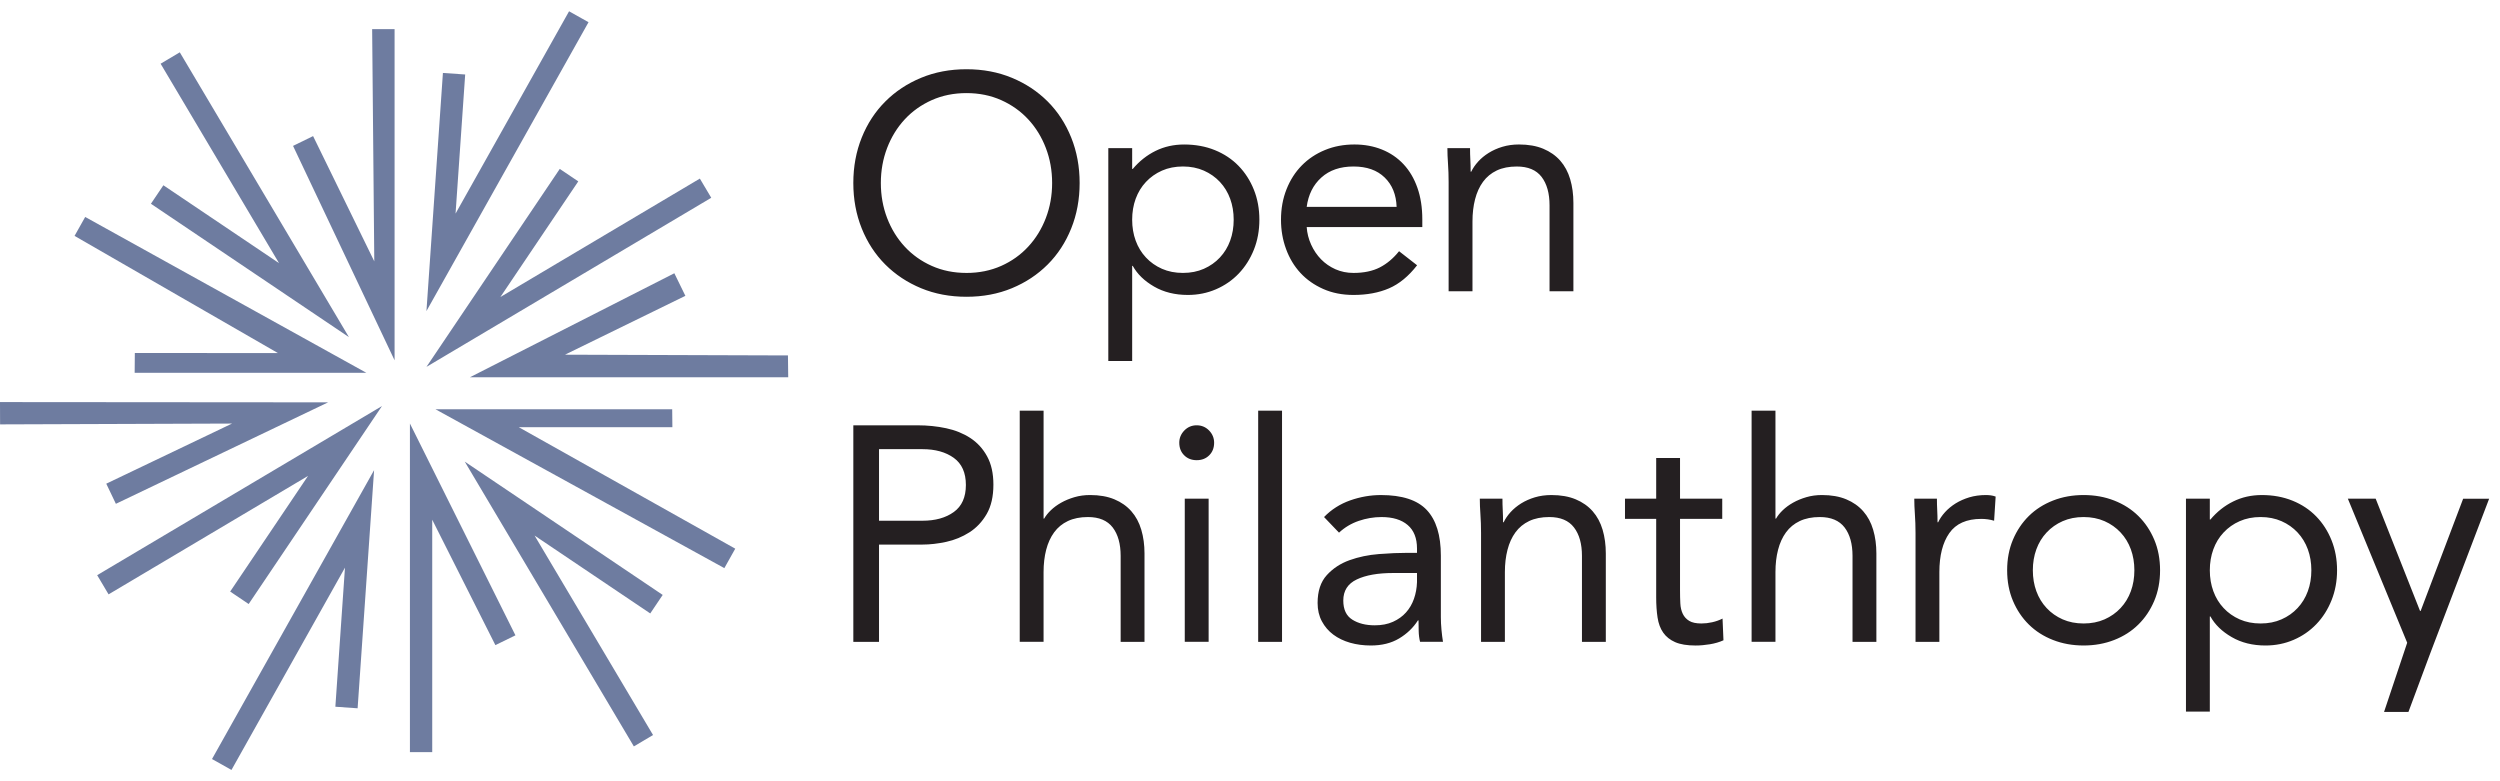
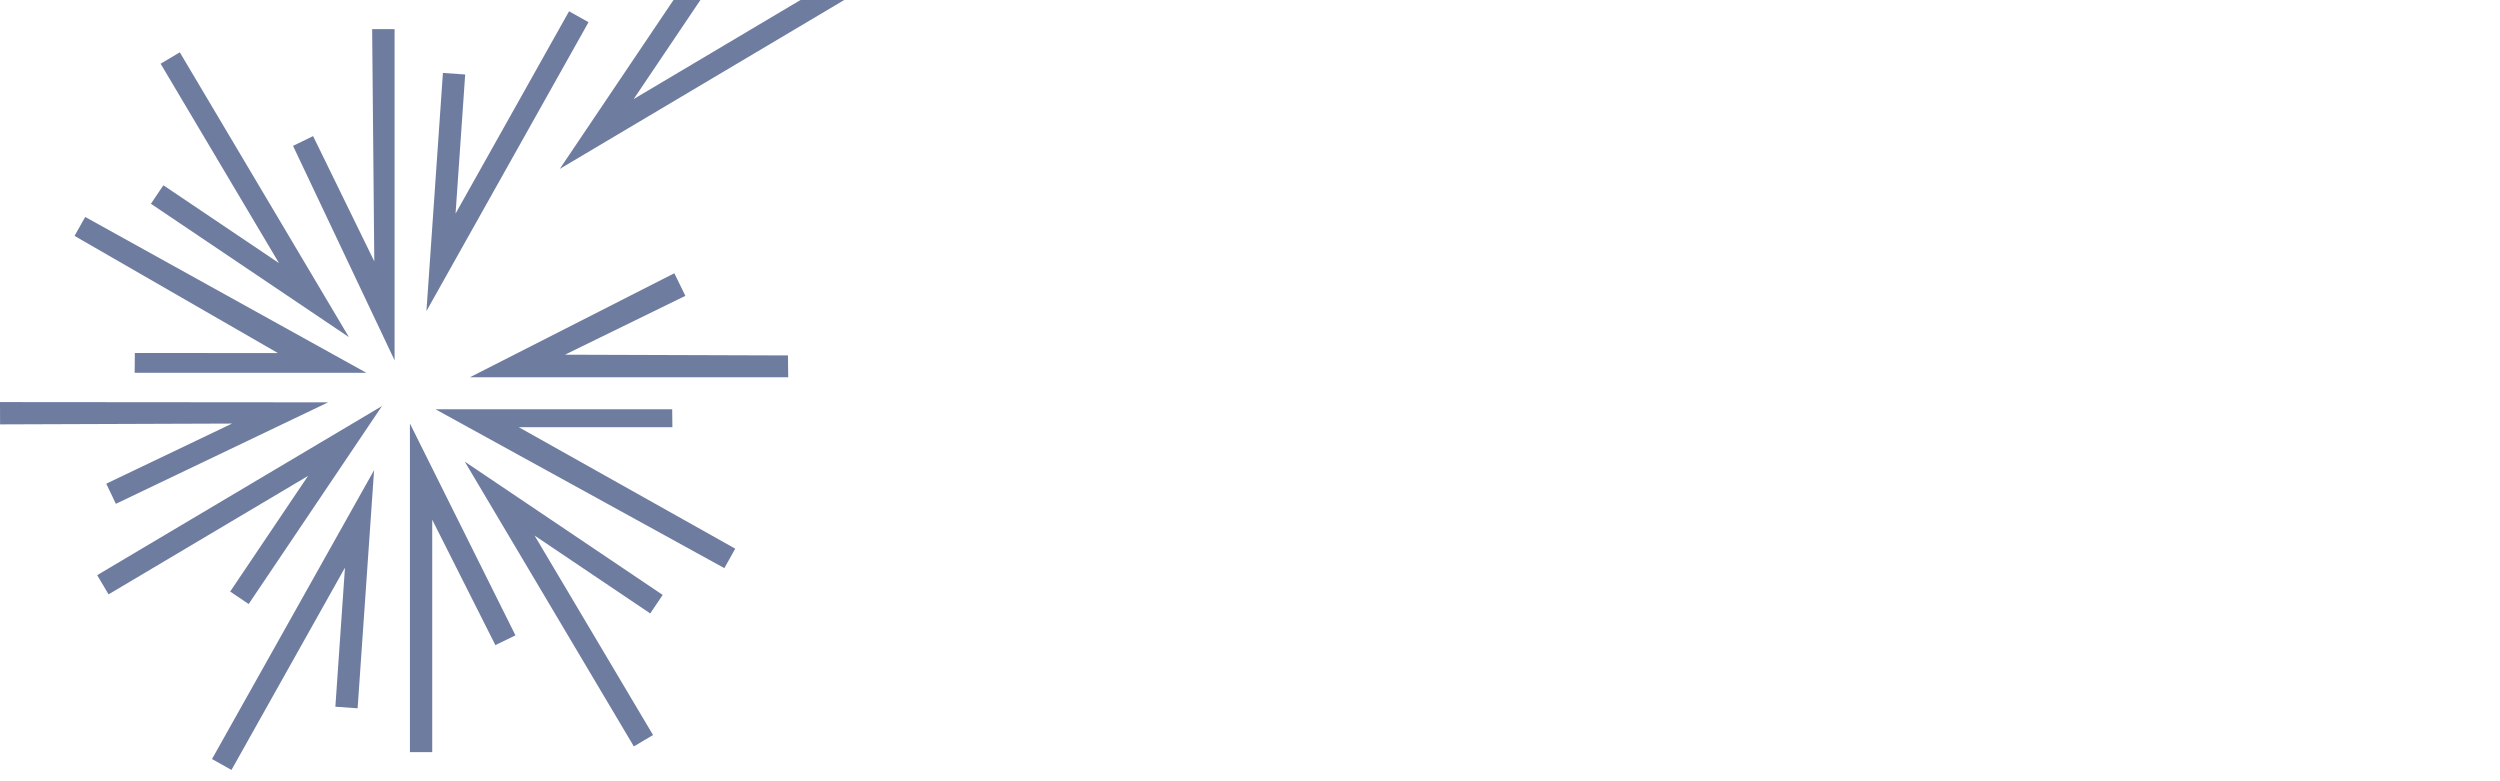
<svg xmlns="http://www.w3.org/2000/svg" viewBox="0 0 192 60" fill="none">
-   <path d="M34.987 16.404L43.704.867l1.495.838L32.751 23.89l1.265-18.287 1.71.118-.739 10.683zM11.592 15.65l15.204 10.24L13.808 4.018l-1.473.875L21.43 20.21l-8.882-5.981-.957 1.42zM35.693 35.452L48.68 57.324l1.474-.874-9.098-15.319 8.883 5.981.956-1.422-15.203-10.238zM.006 32.593l17.815-.064-9.66 4.618.739 1.546L25.199 30.9 0 30.88l.006 1.713zM60.535 28.976h-24.45l15.704-7.99.848 1.734-9.247 4.52 17.125.057.02 1.679zM16.282 58.294l1.495.838 8.717-15.537-.738 10.682 1.709.12 1.265-18.289-12.448 22.186zM30.304 27.672l-7.798-16.468 1.539-.752 4.7 9.62-.164-17.837h1.723v25.437zM31.482 57.765h1.713v-17.85l4.851 9.63 1.54-.752-8.104-16.267v25.239zM28.134 28.63H10.342l.013-1.518 10.986.002-15.615-8.997.817-1.455L28.134 28.63zM33.446 31.433L55.63 43.632l.837-1.494-16.621-9.327h11.793l-.014-1.378h-18.18zM19.097 46.389l-1.42-.957 5.98-8.882-15.319 9.097-.875-1.474 21.872-12.988-10.238 15.204zM42.99 12.972L32.752 28.176l21.872-12.987-.875-1.474-15.32 9.097 5.983-8.882-1.422-.958z" fill="#6E7CA0" />
-   <path fill-rule="evenodd" clip-rule="evenodd" d="M74.226 22.792c-1.269 0-2.432-.219-3.488-.657-1.056-.439-1.972-1.045-2.748-1.82-.775-.775-1.378-1.7-1.809-2.772-.43-1.072-.646-2.234-.646-3.488 0-1.252.215-2.414.646-3.488.431-1.072 1.034-1.996 1.81-2.77.775-.776 1.691-1.383 2.747-1.82 1.056-.439 2.22-.659 3.488-.659 1.27 0 2.43.22 3.487.658 1.058.438 1.974 1.045 2.75 1.82.774.775 1.376 1.7 1.807 2.771.431 1.074.646 2.236.646 3.488 0 1.254-.215 2.416-.646 3.488-.43 1.072-1.033 1.997-1.808 2.772-.775.775-1.69 1.381-2.749 1.82-1.057.438-2.218.657-3.487.657zm0-1.83c.971 0 1.86-.182 2.666-.54.806-.36 1.5-.855 2.078-1.482.58-.626 1.03-1.357 1.351-2.195.321-.838.482-1.734.482-2.69 0-.954-.16-1.85-.482-2.689-.32-.838-.77-1.57-1.35-2.196-.58-.626-1.273-1.119-2.079-1.48-.807-.36-1.695-.54-2.666-.54-.972 0-1.859.18-2.666.54-.807.361-1.5.854-2.079 1.48-.579.626-1.029 1.358-1.35 2.196-.32.838-.482 1.735-.482 2.69 0 .955.161 1.851.482 2.69.321.837.771 1.568 1.35 2.194.58.627 1.272 1.121 2.08 1.481.806.36 1.693.54 2.665.54zM85.118 11.378h1.832v1.598h.046c.5-.596 1.085-1.058 1.75-1.387.666-.328 1.398-.492 2.196-.492.863 0 1.649.144 2.36.433.713.29 1.32.694 1.82 1.21.502.517.894 1.127 1.176 1.832.282.704.422 1.472.422 2.302 0 .83-.14 1.597-.422 2.302-.282.704-.67 1.315-1.163 1.832-.493.516-1.077.92-1.75 1.21-.673.29-1.393.434-2.161.434-.985 0-1.852-.215-2.595-.646-.743-.43-1.288-.959-1.633-1.586h-.046v7.306h-1.832V11.378zm1.832 5.496c0 .58.09 1.115.27 1.608.18.494.442.924.787 1.292.344.37.755.658 1.233.87.478.211 1.014.316 1.609.316s1.13-.105 1.608-.316c.478-.212.89-.5 1.234-.87.344-.368.607-.798.786-1.292.18-.493.27-1.029.27-1.608 0-.579-.09-1.116-.27-1.609-.18-.492-.442-.924-.786-1.292-.344-.367-.756-.658-1.234-.869-.477-.21-1.013-.318-1.608-.318-.595 0-1.131.107-1.61.318-.477.211-.888.502-1.232.87-.345.367-.607.8-.787 1.291-.18.493-.27 1.03-.27 1.61zM108.833 20.373c-.657.846-1.378 1.437-2.16 1.773-.784.337-1.692.506-2.725.506-.862 0-1.636-.153-2.325-.459-.69-.305-1.272-.716-1.75-1.232-.478-.518-.845-1.127-1.103-1.833-.26-.704-.39-1.455-.39-2.254 0-.846.142-1.625.424-2.337.282-.712.673-1.323 1.175-1.832.501-.509 1.096-.904 1.785-1.186.688-.283 1.44-.423 2.255-.423.767 0 1.472.13 2.113.388.642.258 1.194.634 1.656 1.127.461.492.818 1.096 1.068 1.81.251.712.377 1.521.377 2.43v.586h-8.879c.032.47.145.92.341 1.351.195.431.45.807.763 1.127.313.321.682.575 1.104.764.423.187.885.282 1.386.282.799 0 1.471-.142 2.02-.423.547-.282 1.041-.696 1.48-1.245l1.385 1.08zm-1.573-4.485c-.032-.94-.337-1.693-.917-2.255-.579-.565-1.378-.846-2.395-.846-1.018 0-1.841.281-2.467.846-.626.562-1.001 1.315-1.127 2.255h6.906zM111.254 13.986c0-.502-.016-.972-.047-1.41-.031-.44-.047-.837-.047-1.197h1.739c0 .296.007.594.023.892.016.298.023.604.023.915h.046c.127-.265.303-.523.53-.775.227-.25.497-.473.81-.668.313-.195.665-.354 1.056-.47.392-.118.815-.177 1.269-.177.72 0 1.343.11 1.868.329.524.22.959.526 1.303.916.344.392.599.866.763 1.42.165.558.247 1.164.247 1.822v6.788h-1.832V15.77c0-.924-.204-1.651-.61-2.184-.409-.532-1.042-.798-1.903-.798-.595 0-1.108.1-1.539.304-.43.205-.782.494-1.057.87-.274.376-.477.822-.61 1.338-.134.517-.2 1.089-.2 1.715v5.356h-1.832v-8.385zM65.536 32.664h4.933c.766 0 1.498.075 2.195.224.697.148 1.315.399 1.856.75.54.353.97.823 1.29 1.41.323.588.483 1.312.483 2.173 0 .908-.172 1.66-.516 2.255-.345.594-.787 1.064-1.328 1.409-.54.344-1.131.588-1.772.728-.642.14-1.253.21-1.833.21h-3.335v7.47h-1.973v-16.63zm1.973 7.328h3.335c.987 0 1.789-.223 2.408-.67.618-.445.928-1.138.928-2.077 0-.94-.31-1.633-.928-2.08-.62-.446-1.421-.67-2.408-.67h-3.335v5.497zM78.315 31.537h1.832v8.29h.046c.126-.22.298-.434.518-.645.219-.211.48-.403.787-.576.305-.172.646-.313 1.02-.423.377-.11.776-.164 1.199-.164.72 0 1.343.11 1.868.329.524.219.959.525 1.303.917.344.39.599.864.763 1.42.165.556.247 1.163.247 1.82v6.788h-1.832v-6.6c0-.924-.204-1.652-.61-2.184-.41-.532-1.043-.8-1.903-.8-.595 0-1.108.103-1.54.307-.43.204-.781.493-1.056.869-.274.376-.477.822-.611 1.339-.133.516-.2 1.088-.2 1.713v5.356h-1.831V31.537zM90.568 34.002c0-.358.129-.672.388-.939.258-.266.575-.4.95-.4.377 0 .694.135.953.4.257.267.386.58.386.94 0 .392-.125.712-.375.962-.251.252-.572.377-.963.377-.392 0-.713-.125-.963-.377-.251-.25-.376-.57-.376-.963zm.423 15.29h1.832V38.3H90.99v10.992zM96.628 49.293h1.832V31.537h-1.832v17.756zM101.686 39.71c.562-.58 1.233-1.005 2.007-1.28.776-.273 1.563-.41 2.362-.41 1.628 0 2.802.383 3.522 1.15.72.767 1.081 1.934 1.081 3.5v4.721c0 .313.015.638.047.974.031.337.07.645.117.927h-1.761c-.063-.25-.099-.528-.106-.834-.008-.304-.012-.575-.012-.81h-.047c-.36.564-.842 1.026-1.444 1.386-.603.36-1.328.54-2.173.54-.563 0-1.092-.07-1.586-.21-.492-.142-.923-.348-1.292-.623-.367-.273-.66-.614-.879-1.022-.22-.407-.33-.877-.33-1.409 0-.909.235-1.622.705-2.138.47-.516 1.053-.9 1.75-1.15.696-.25 1.448-.407 2.255-.47.806-.063 1.545-.094 2.219-.094h.705v-.33c0-.797-.239-1.4-.717-1.807-.477-.407-1.147-.611-2.007-.611-.596 0-1.18.099-1.75.294-.573.196-1.077.498-1.516.904l-1.15-1.199zm5.308 4.297c-1.175 0-2.106.166-2.795.495-.69.328-1.034.868-1.034 1.62 0 .69.231 1.178.694 1.468.461.29 1.036.434 1.726.434.532 0 .998-.09 1.397-.27.399-.18.732-.418.998-.716.267-.297.47-.645.611-1.044.141-.4.219-.827.235-1.282v-.705h-1.832zM113.744 40.908c0-.501-.017-.971-.048-1.408-.031-.44-.047-.838-.047-1.2h1.739c0 .298.007.596.023.894.015.298.024.603.024.915h.047c.124-.265.301-.523.528-.775.227-.25.497-.473.81-.67.313-.194.666-.352 1.057-.47.391-.116.814-.175 1.268-.175.721 0 1.344.11 1.868.329.524.219.959.525 1.303.916.345.392.599.866.764 1.42.164.557.246 1.164.246 1.822v6.787h-1.832v-6.601c0-.923-.203-1.651-.611-2.183-.407-.533-1.041-.8-1.902-.8-.595 0-1.108.103-1.539.306-.43.205-.782.494-1.056.87s-.478.822-.61 1.338c-.134.517-.201 1.089-.201 1.715v5.355h-1.831v-8.385zM132.268 39.851h-3.242v5.496c0 .359.008.692.024.998.015.305.079.571.188.798.11.228.274.408.494.541.219.133.532.199.939.199.266 0 .54-.031.822-.094.282-.062.547-.156.798-.282l.071 1.667c-.314.142-.662.243-1.045.306-.384.063-.748.095-1.092.095-.658 0-1.183-.087-1.574-.259-.391-.172-.697-.415-.916-.729-.22-.312-.364-.7-.435-1.162-.07-.461-.105-.973-.105-1.538v-6.036h-2.396V38.3h2.396v-3.124h1.831V38.3h3.242v1.551zM134.523 31.537h1.832v8.29h.047c.125-.22.297-.434.517-.645.219-.211.481-.403.787-.576.305-.172.646-.313 1.022-.423.376-.11.774-.164 1.197-.164.72 0 1.343.11 1.868.329.524.219.959.525 1.303.917.344.39.599.864.763 1.42.165.556.247 1.163.247 1.82v6.788h-1.832v-6.6c0-.924-.204-1.652-.61-2.184-.409-.532-1.042-.8-1.903-.8-.595 0-1.108.103-1.539.307-.43.204-.782.493-1.057.869-.274.376-.477.822-.61 1.339-.134.516-.2 1.088-.2 1.713v5.356h-1.832V31.537zM147.112 40.908c0-.501-.017-.971-.048-1.408-.031-.44-.047-.838-.047-1.2h1.739c0 .298.007.596.023.894.015.298.024.603.024.915h.047c.124-.265.301-.523.528-.775.227-.25.497-.473.809-.67.314-.194.667-.352 1.058-.47.391-.116.814-.175 1.268-.175.125 0 .251.008.377.024.124.015.249.047.375.094l-.118 1.855c-.313-.094-.642-.141-.986-.141-1.127 0-1.946.365-2.454 1.092-.509.728-.764 1.727-.764 2.995v5.355h-1.831v-8.385zM154.149 43.797c0-.86.148-1.645.446-2.35.298-.704.704-1.31 1.221-1.82.518-.509 1.136-.903 1.856-1.185.721-.283 1.503-.423 2.349-.423.846 0 1.628.14 2.349.423.72.282 1.338.676 1.854 1.185.518.51.924 1.116 1.222 1.82.298.705.447 1.49.447 2.35 0 .86-.149 1.644-.447 2.35-.298.703-.704 1.31-1.222 1.818-.516.51-1.134.905-1.854 1.186-.721.282-1.503.423-2.349.423-.846 0-1.628-.14-2.349-.423-.72-.28-1.338-.676-1.856-1.186-.517-.508-.923-1.115-1.221-1.819-.298-.705-.446-1.489-.446-2.349zm1.973 0c0 .58.09 1.115.27 1.608.18.494.443.924.787 1.292.344.37.755.658 1.233.87.477.21 1.013.316 1.609.316.595 0 1.13-.106 1.609-.316.477-.212.888-.5 1.233-.87.345-.368.606-.798.787-1.292.18-.493.27-1.029.27-1.608 0-.579-.09-1.116-.27-1.609-.181-.494-.442-.924-.787-1.292-.345-.369-.756-.659-1.233-.87-.479-.21-1.014-.317-1.609-.317-.596 0-1.132.107-1.609.317-.478.211-.889.501-1.233.87-.344.368-.607.798-.787 1.292-.18.493-.27 1.03-.27 1.61zM167.882 38.3h1.832v1.598h.047c.501-.595 1.084-1.058 1.751-1.386.665-.329 1.396-.493 2.196-.493.861 0 1.647.145 2.36.434.712.29 1.318.693 1.819 1.21.501.516.893 1.127 1.175 1.831.283.705.424 1.473.424 2.303 0 .83-.141 1.597-.424 2.301-.282.705-.668 1.316-1.163 1.832-.493.516-1.076.921-1.749 1.21-.673.29-1.394.434-2.162.434-.985 0-1.851-.214-2.594-.646-.744-.43-1.289-.959-1.633-1.585h-.047v7.305h-1.832V38.3zm1.832 5.497c0 .58.09 1.115.271 1.608.18.494.441.924.787 1.292.344.37.754.658 1.233.87.478.211 1.013.316 1.608.316.596 0 1.131-.105 1.608-.317.478-.21.89-.5 1.234-.869.344-.368.607-.798.787-1.292.18-.493.27-1.029.27-1.608 0-.579-.09-1.116-.27-1.609-.18-.493-.443-.924-.787-1.292-.344-.368-.756-.659-1.234-.869-.477-.21-1.012-.318-1.608-.318-.595 0-1.13.107-1.608.318-.479.21-.889.501-1.233.87-.346.367-.607.798-.787 1.291-.181.493-.271 1.03-.271 1.61zM186.882 49.546c-.187.47 0 0-1.915 5.133h-1.873l1.778-5.317-4.557-11.062h2.137l3.407 8.621h.046l3.265-8.62h1.996l-4.284 11.245z" fill="#241F21" />
+   <path d="M34.987 16.404L43.704.867l1.495.838L32.751 23.89l1.265-18.287 1.71.118-.739 10.683zM11.592 15.65l15.204 10.24L13.808 4.018l-1.473.875L21.43 20.21l-8.882-5.981-.957 1.42zM35.693 35.452L48.68 57.324l1.474-.874-9.098-15.319 8.883 5.981.956-1.422-15.203-10.238zM.006 32.593l17.815-.064-9.66 4.618.739 1.546L25.199 30.9 0 30.88l.006 1.713zM60.535 28.976h-24.45l15.704-7.99.848 1.734-9.247 4.52 17.125.057.02 1.679zM16.282 58.294l1.495.838 8.717-15.537-.738 10.682 1.709.12 1.265-18.289-12.448 22.186zM30.304 27.672l-7.798-16.468 1.539-.752 4.7 9.62-.164-17.837h1.723v25.437zM31.482 57.765h1.713v-17.85l4.851 9.63 1.54-.752-8.104-16.267v25.239zM28.134 28.63H10.342l.013-1.518 10.986.002-15.615-8.997.817-1.455L28.134 28.63zM33.446 31.433L55.63 43.632l.837-1.494-16.621-9.327h11.793l-.014-1.378h-18.18zM19.097 46.389l-1.42-.957 5.98-8.882-15.319 9.097-.875-1.474 21.872-12.988-10.238 15.204zM42.99 12.972l21.872-12.987-.875-1.474-15.32 9.097 5.983-8.882-1.422-.958z" fill="#6E7CA0" />
</svg>